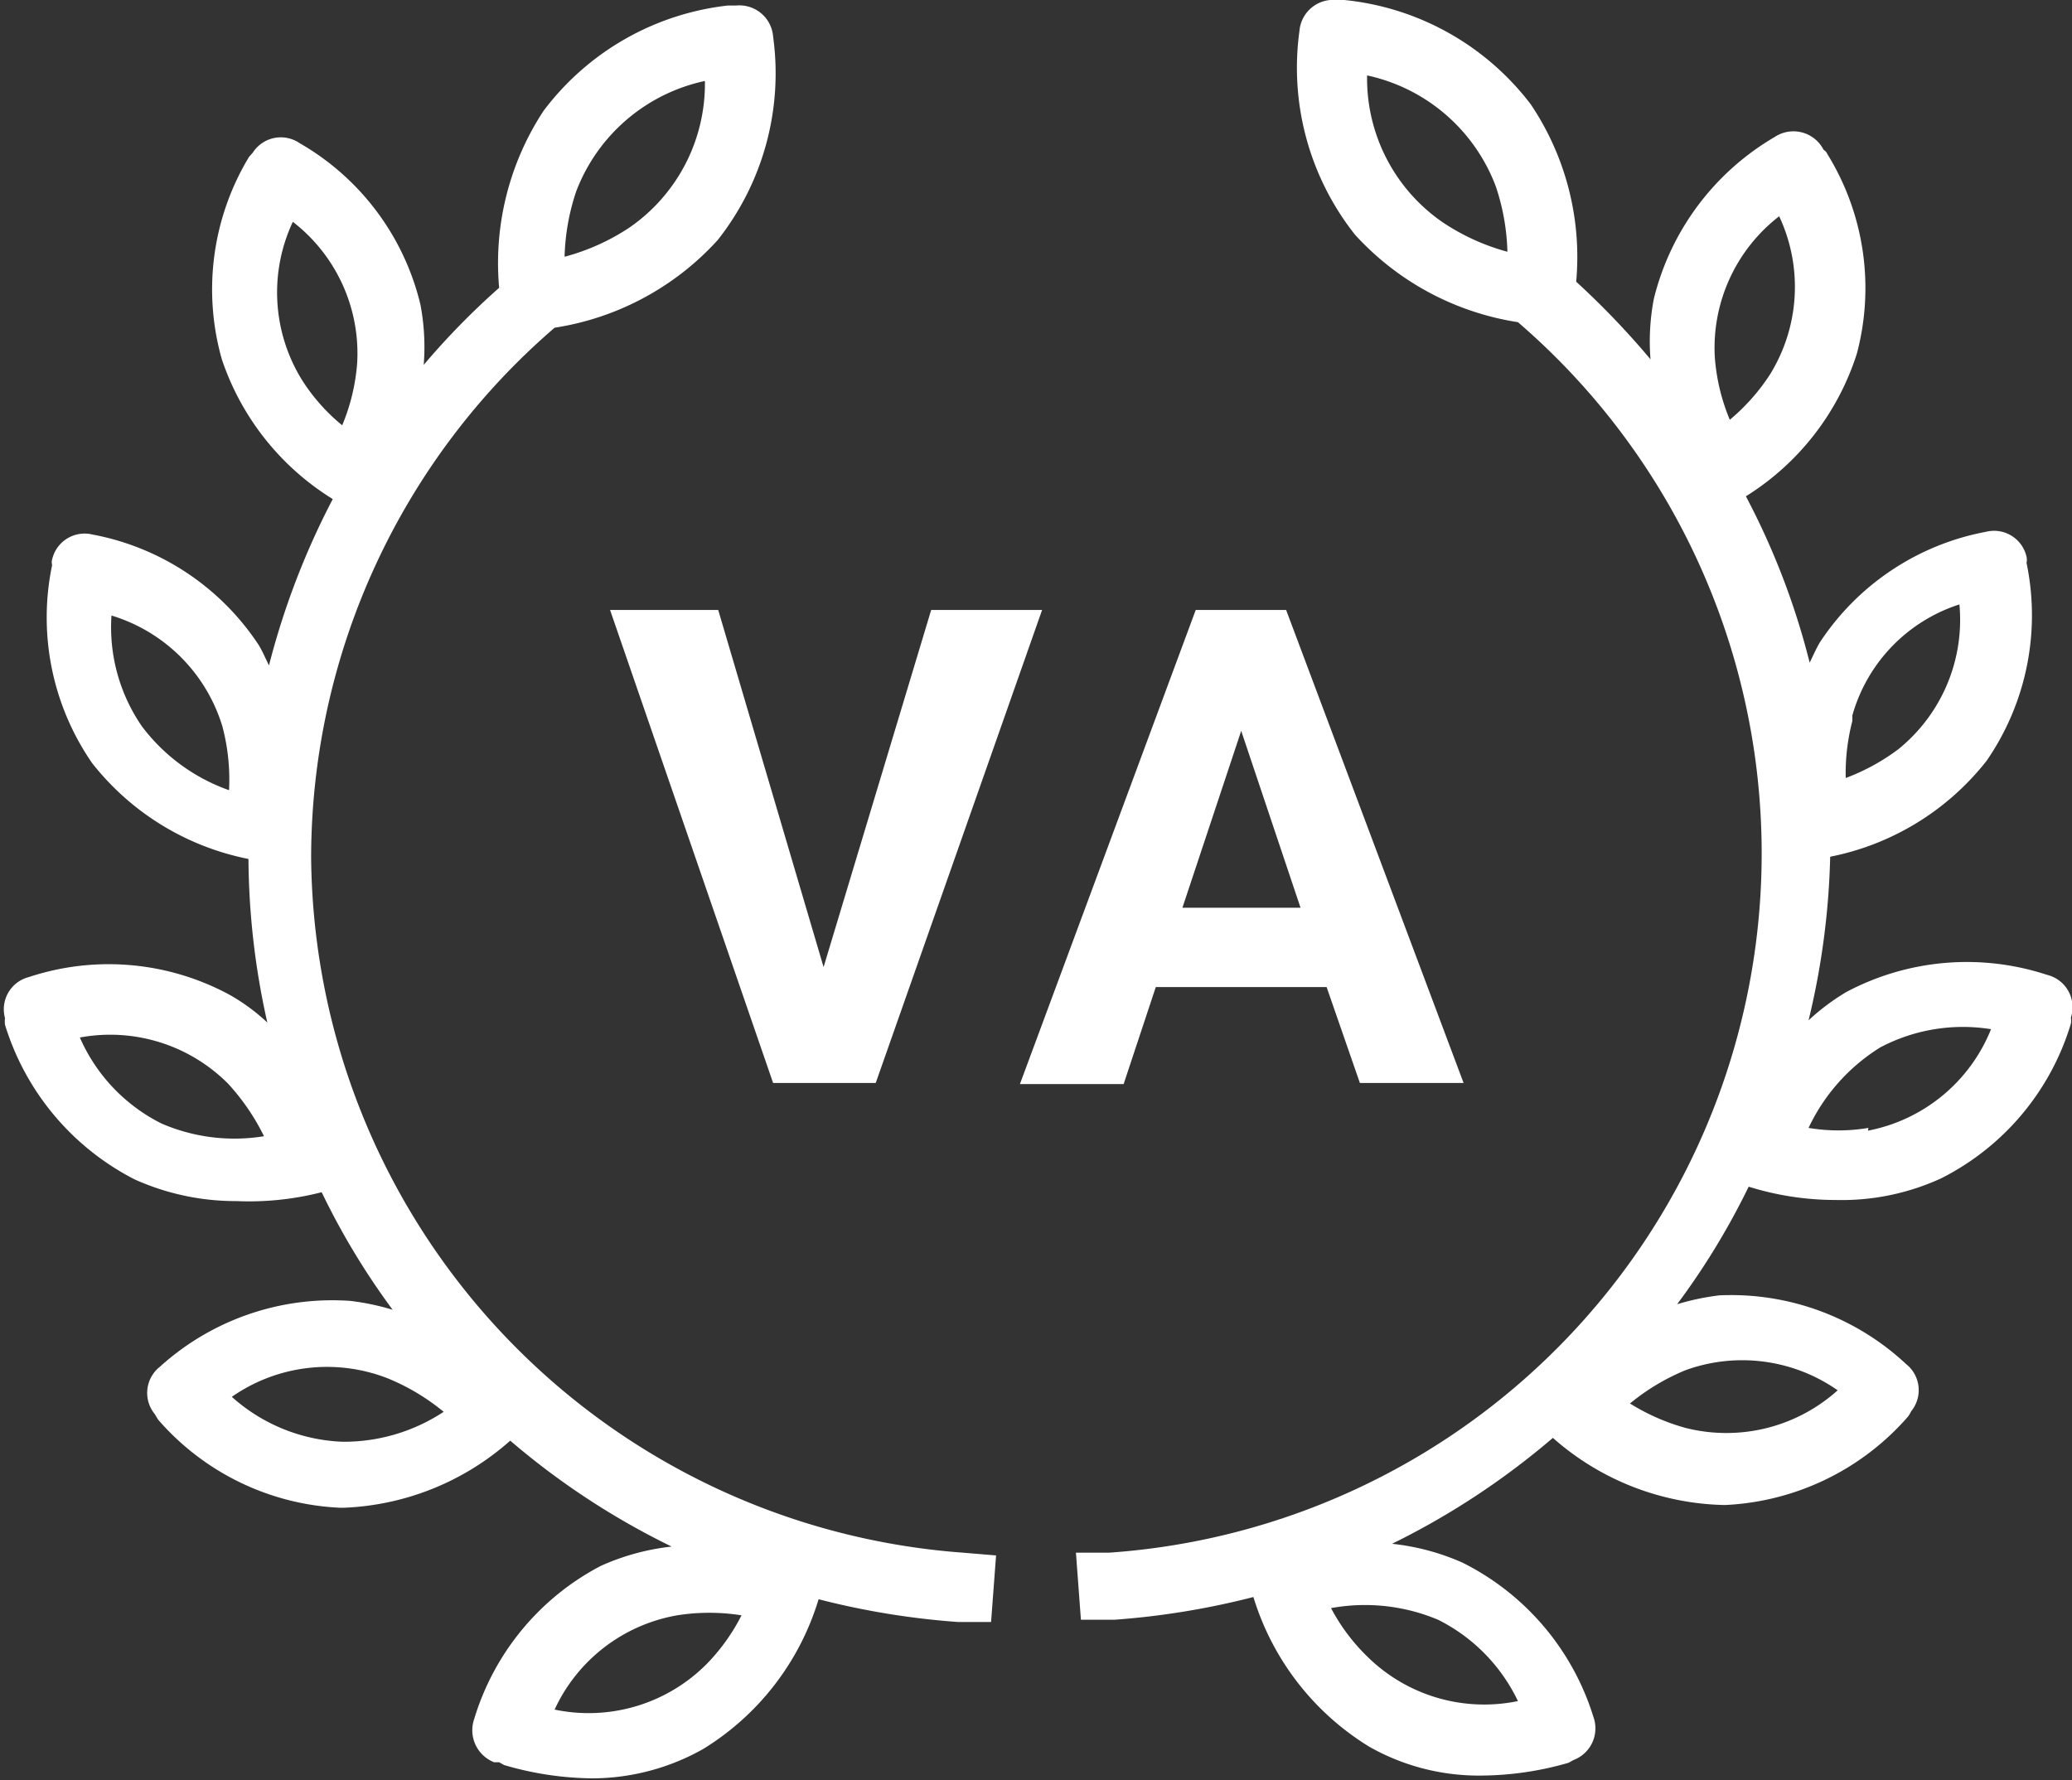
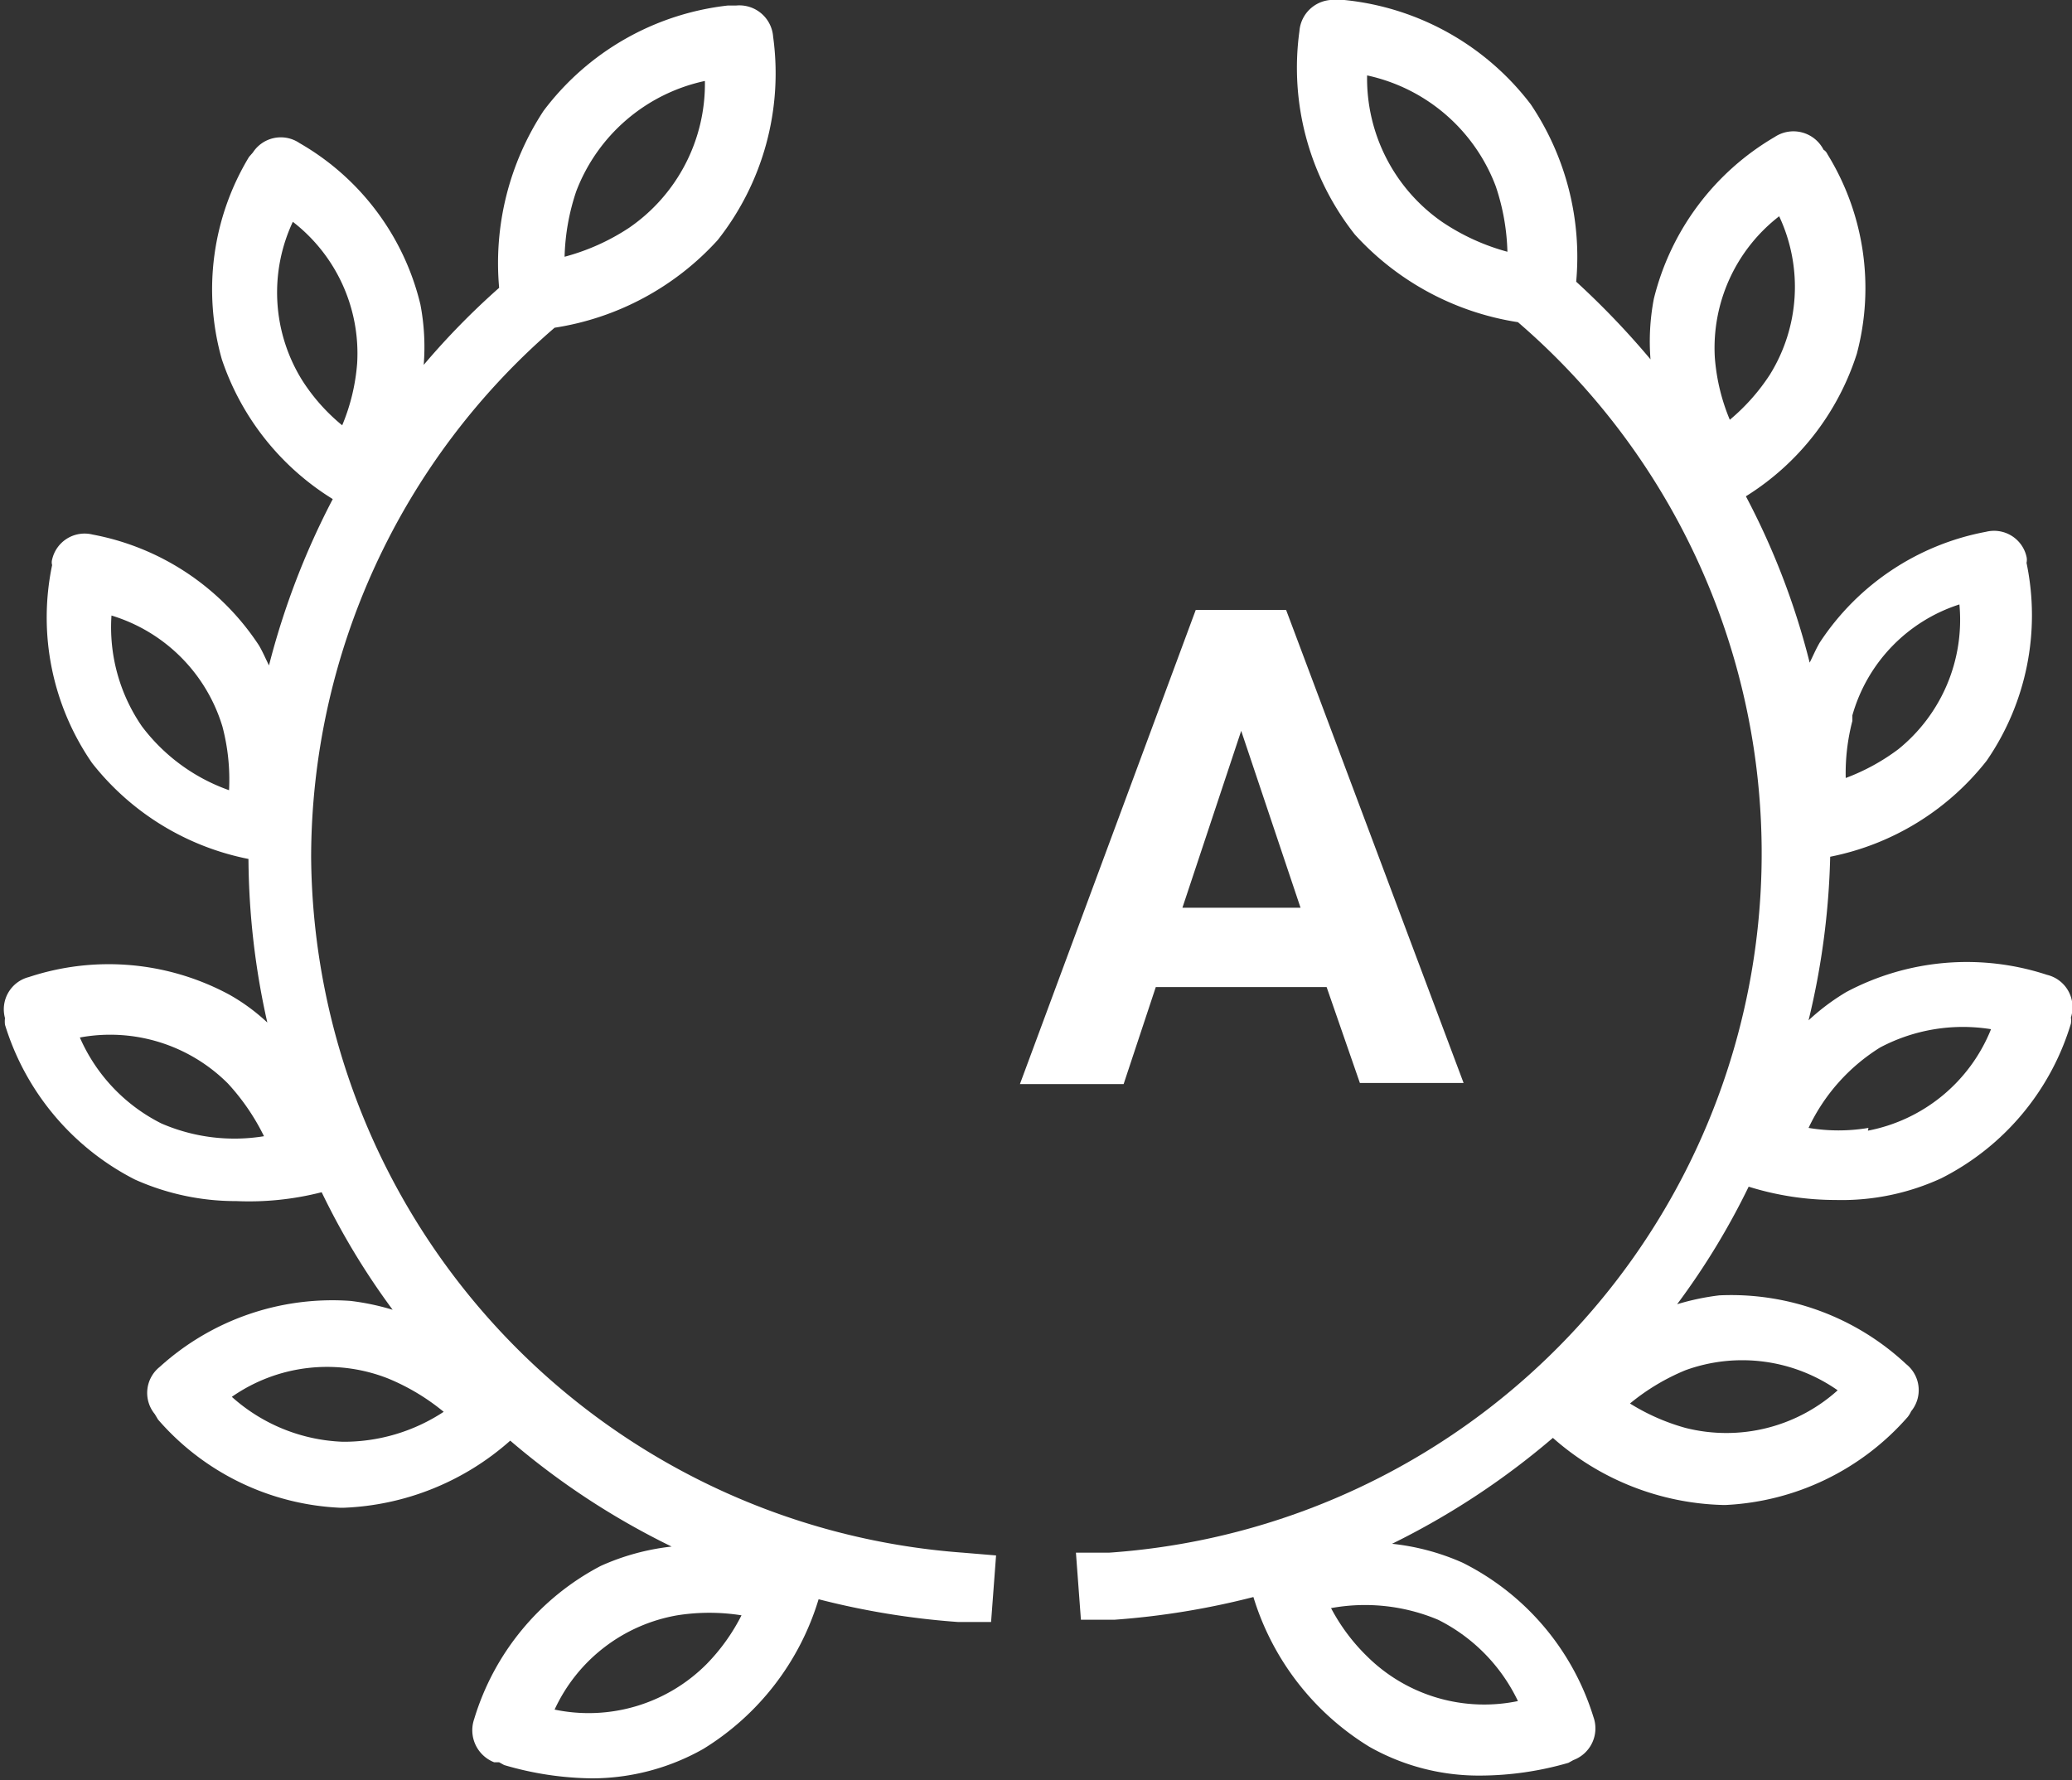
<svg xmlns="http://www.w3.org/2000/svg" id="Layer_1" data-name="Layer 1" viewBox="0 0 37.36 32.1">
  <rect x="0" y="0" width="37.36" height="32.1" fill="#333333" stroke="none" />
  <defs>
    <style>.cls-1{fill:#ffffff;}.cls-2{fill:#fff;}</style>
  </defs>
  <title>ico--va</title>
  <path class="cls-1" d="M36.91,17.58a4.63,4.63,0,0,0-3.62.31,4,4,0,0,0-.68.51A13.83,13.83,0,0,0,33,15.45a4.76,4.76,0,0,0,2.82-1.73,4.62,4.62,0,0,0,.72-3.57.25.25,0,0,0,0-.11s0,0,0,0a.6.6,0,0,0-.73-.45,4.6,4.6,0,0,0-3,2c-.07.12-.12.24-.18.36a13.39,13.39,0,0,0-1.15-3,4.72,4.72,0,0,0,2-2.57,4.6,4.6,0,0,0-.53-3.6.18.18,0,0,0-.07-.08s0,0,0,0A.61.61,0,0,0,32,2.47a4.67,4.67,0,0,0-2.18,2.92,4.08,4.08,0,0,0-.06,1.09,14.72,14.72,0,0,0-1.34-1.4,4.93,4.93,0,0,0-.82-3.2A4.83,4.83,0,0,0,24.24,0h-.15a.61.61,0,0,0-.66.56,4.85,4.85,0,0,0,1,3.67,5,5,0,0,0,2.94,1.58A12.64,12.64,0,0,1,20,28l-.6,0,.09,1.21.6,0a14.13,14.13,0,0,0,2.51-.41h0a4.81,4.81,0,0,0,2.09,2.7,4,4,0,0,0,2,.52,5.76,5.76,0,0,0,1.59-.23l.09-.05h0a.61.61,0,0,0,.36-.78,4.64,4.64,0,0,0-2.36-2.78,4.22,4.22,0,0,0-1.27-.34,13.85,13.85,0,0,0,2.9-1.91,4.81,4.81,0,0,0,3.06,1.21h.06a4.66,4.66,0,0,0,3.28-1.59.53.53,0,0,0,.06-.1l0,0a.6.6,0,0,0-.09-.85A4.62,4.62,0,0,0,31,23.36a4.44,4.44,0,0,0-.76.16,13.19,13.19,0,0,0,1.29-2.12,5.26,5.26,0,0,0,1.57.24A4.29,4.29,0,0,0,35,21.25a4.61,4.61,0,0,0,2.34-2.79.37.37,0,0,0,0-.11l0,0A.6.6,0,0,0,36.91,17.58ZM24.65,1.36a3.2,3.2,0,0,1,2.32,2,4,4,0,0,1,.21,1.18A3.94,3.94,0,0,1,26,4,3.15,3.15,0,0,1,24.65,1.36ZM32.08,3.9a3,3,0,0,1-.17,2.86,3.66,3.66,0,0,1-.72.81,3.61,3.61,0,0,1-.27-1.12A3,3,0,0,1,32.08,3.9Zm1.32,9a2.94,2.94,0,0,1,1.93-2,3,3,0,0,1-1.1,2.61,3.77,3.77,0,0,1-.95.52A3.75,3.75,0,0,1,33.4,13Zm-6,17.77a3,3,0,0,1-2.75-.8A3.48,3.48,0,0,1,24,29a3.4,3.4,0,0,1,1.93.21A3.16,3.16,0,0,1,27.39,30.72Zm5.77-5.63a3,3,0,0,1-2.78.71,3.81,3.81,0,0,1-1-.44,3.92,3.92,0,0,1,1-.6A3,3,0,0,1,33.16,25.09Zm.52-4.7a3.25,3.25,0,0,1-1.08,0,3.43,3.43,0,0,1,1.29-1.45,3.19,3.19,0,0,1,2-.33A3,3,0,0,1,33.68,20.39Z" />
  <path class="cls-1" d="M5.61,15.46A12.63,12.63,0,0,1,10,5.91a5,5,0,0,0,2.94-1.58,4.85,4.85,0,0,0,1-3.67A.61.61,0,0,0,13.27.1h-.15A4.83,4.83,0,0,0,9.8,2,5,5,0,0,0,9,5.19,13.52,13.52,0,0,0,7.64,6.58a4.08,4.08,0,0,0-.06-1.09A4.59,4.59,0,0,0,5.4,2.58a.6.6,0,0,0-.84.17s0,0,0,0l-.07.08A4.62,4.62,0,0,0,4,6.48,4.73,4.73,0,0,0,6,9a13.9,13.9,0,0,0-1.15,3c-.06-.12-.11-.24-.18-.36a4.6,4.6,0,0,0-3-2,.6.6,0,0,0-.73.45v0a.18.18,0,0,0,0,.1,4.62,4.62,0,0,0,.72,3.57,4.76,4.76,0,0,0,2.82,1.73,13.75,13.75,0,0,0,.34,2.95,3.52,3.52,0,0,0-.68-.5,4.58,4.58,0,0,0-3.62-.32.6.6,0,0,0-.43.74l0,0a.49.49,0,0,0,0,.12,4.67,4.67,0,0,0,2.34,2.79,4.44,4.44,0,0,0,1.83.39A5.28,5.28,0,0,0,5.8,21.5a13.13,13.13,0,0,0,1.28,2.12,4.44,4.44,0,0,0-.76-.16,4.63,4.63,0,0,0-3.44,1.19.6.6,0,0,0-.09.85l0,0,.06.1a4.62,4.62,0,0,0,3.28,1.59h.07a4.8,4.8,0,0,0,3-1.21,13.66,13.66,0,0,0,2.91,1.91,4.23,4.23,0,0,0-1.28.35A4.62,4.62,0,0,0,8.55,31a.62.62,0,0,0,.36.78H9l.09.05a5.79,5.79,0,0,0,1.59.24,4.09,4.09,0,0,0,2-.53,4.79,4.79,0,0,0,2.08-2.7h0a14.13,14.13,0,0,0,2.51.41l.6,0,.09-1.2-.6-.05A12.68,12.68,0,0,1,5.61,15.46Zm7.1-14a3.15,3.15,0,0,1-1.37,2.65,3.94,3.94,0,0,1-1.16.52,4,4,0,0,1,.21-1.18A3.2,3.2,0,0,1,12.71,1.46ZM5.28,4A3,3,0,0,1,6.44,6.55a3.61,3.61,0,0,1-.27,1.12,3.44,3.44,0,0,1-.72-.81A3,3,0,0,1,5.28,4ZM2.56,13.1a3.15,3.15,0,0,1-.55-2,3,3,0,0,1,2,2,3.75,3.75,0,0,1,.12,1.15A3.37,3.37,0,0,1,2.56,13.1Zm.35,7.16a3.14,3.14,0,0,1-1.47-1.55,3,3,0,0,1,2.67.83,4,4,0,0,1,.65.95A3.31,3.31,0,0,1,2.91,20.26ZM6.18,26a3.17,3.17,0,0,1-2-.81A3,3,0,0,1,7,24.86a3.92,3.92,0,0,1,1,.6A3.27,3.27,0,0,1,6.18,26ZM10,30.83a3,3,0,0,1,2.21-1.7,3.7,3.7,0,0,1,1.16,0,3.54,3.54,0,0,1-.63.88A3,3,0,0,1,10,30.83Z" />
-   <path class="cls-2" d="M14.85,17.44,16.79,11h2l-3,8.53H13.94L11,11h1.95Z" />
  <path class="cls-2" d="M23.92,17.8H20.84l-.58,1.75H18.39L21.56,11h1.63l3.2,8.53H24.52Zm-2.6-1.43h2.13l-1.07-3.19Z" />
</svg>